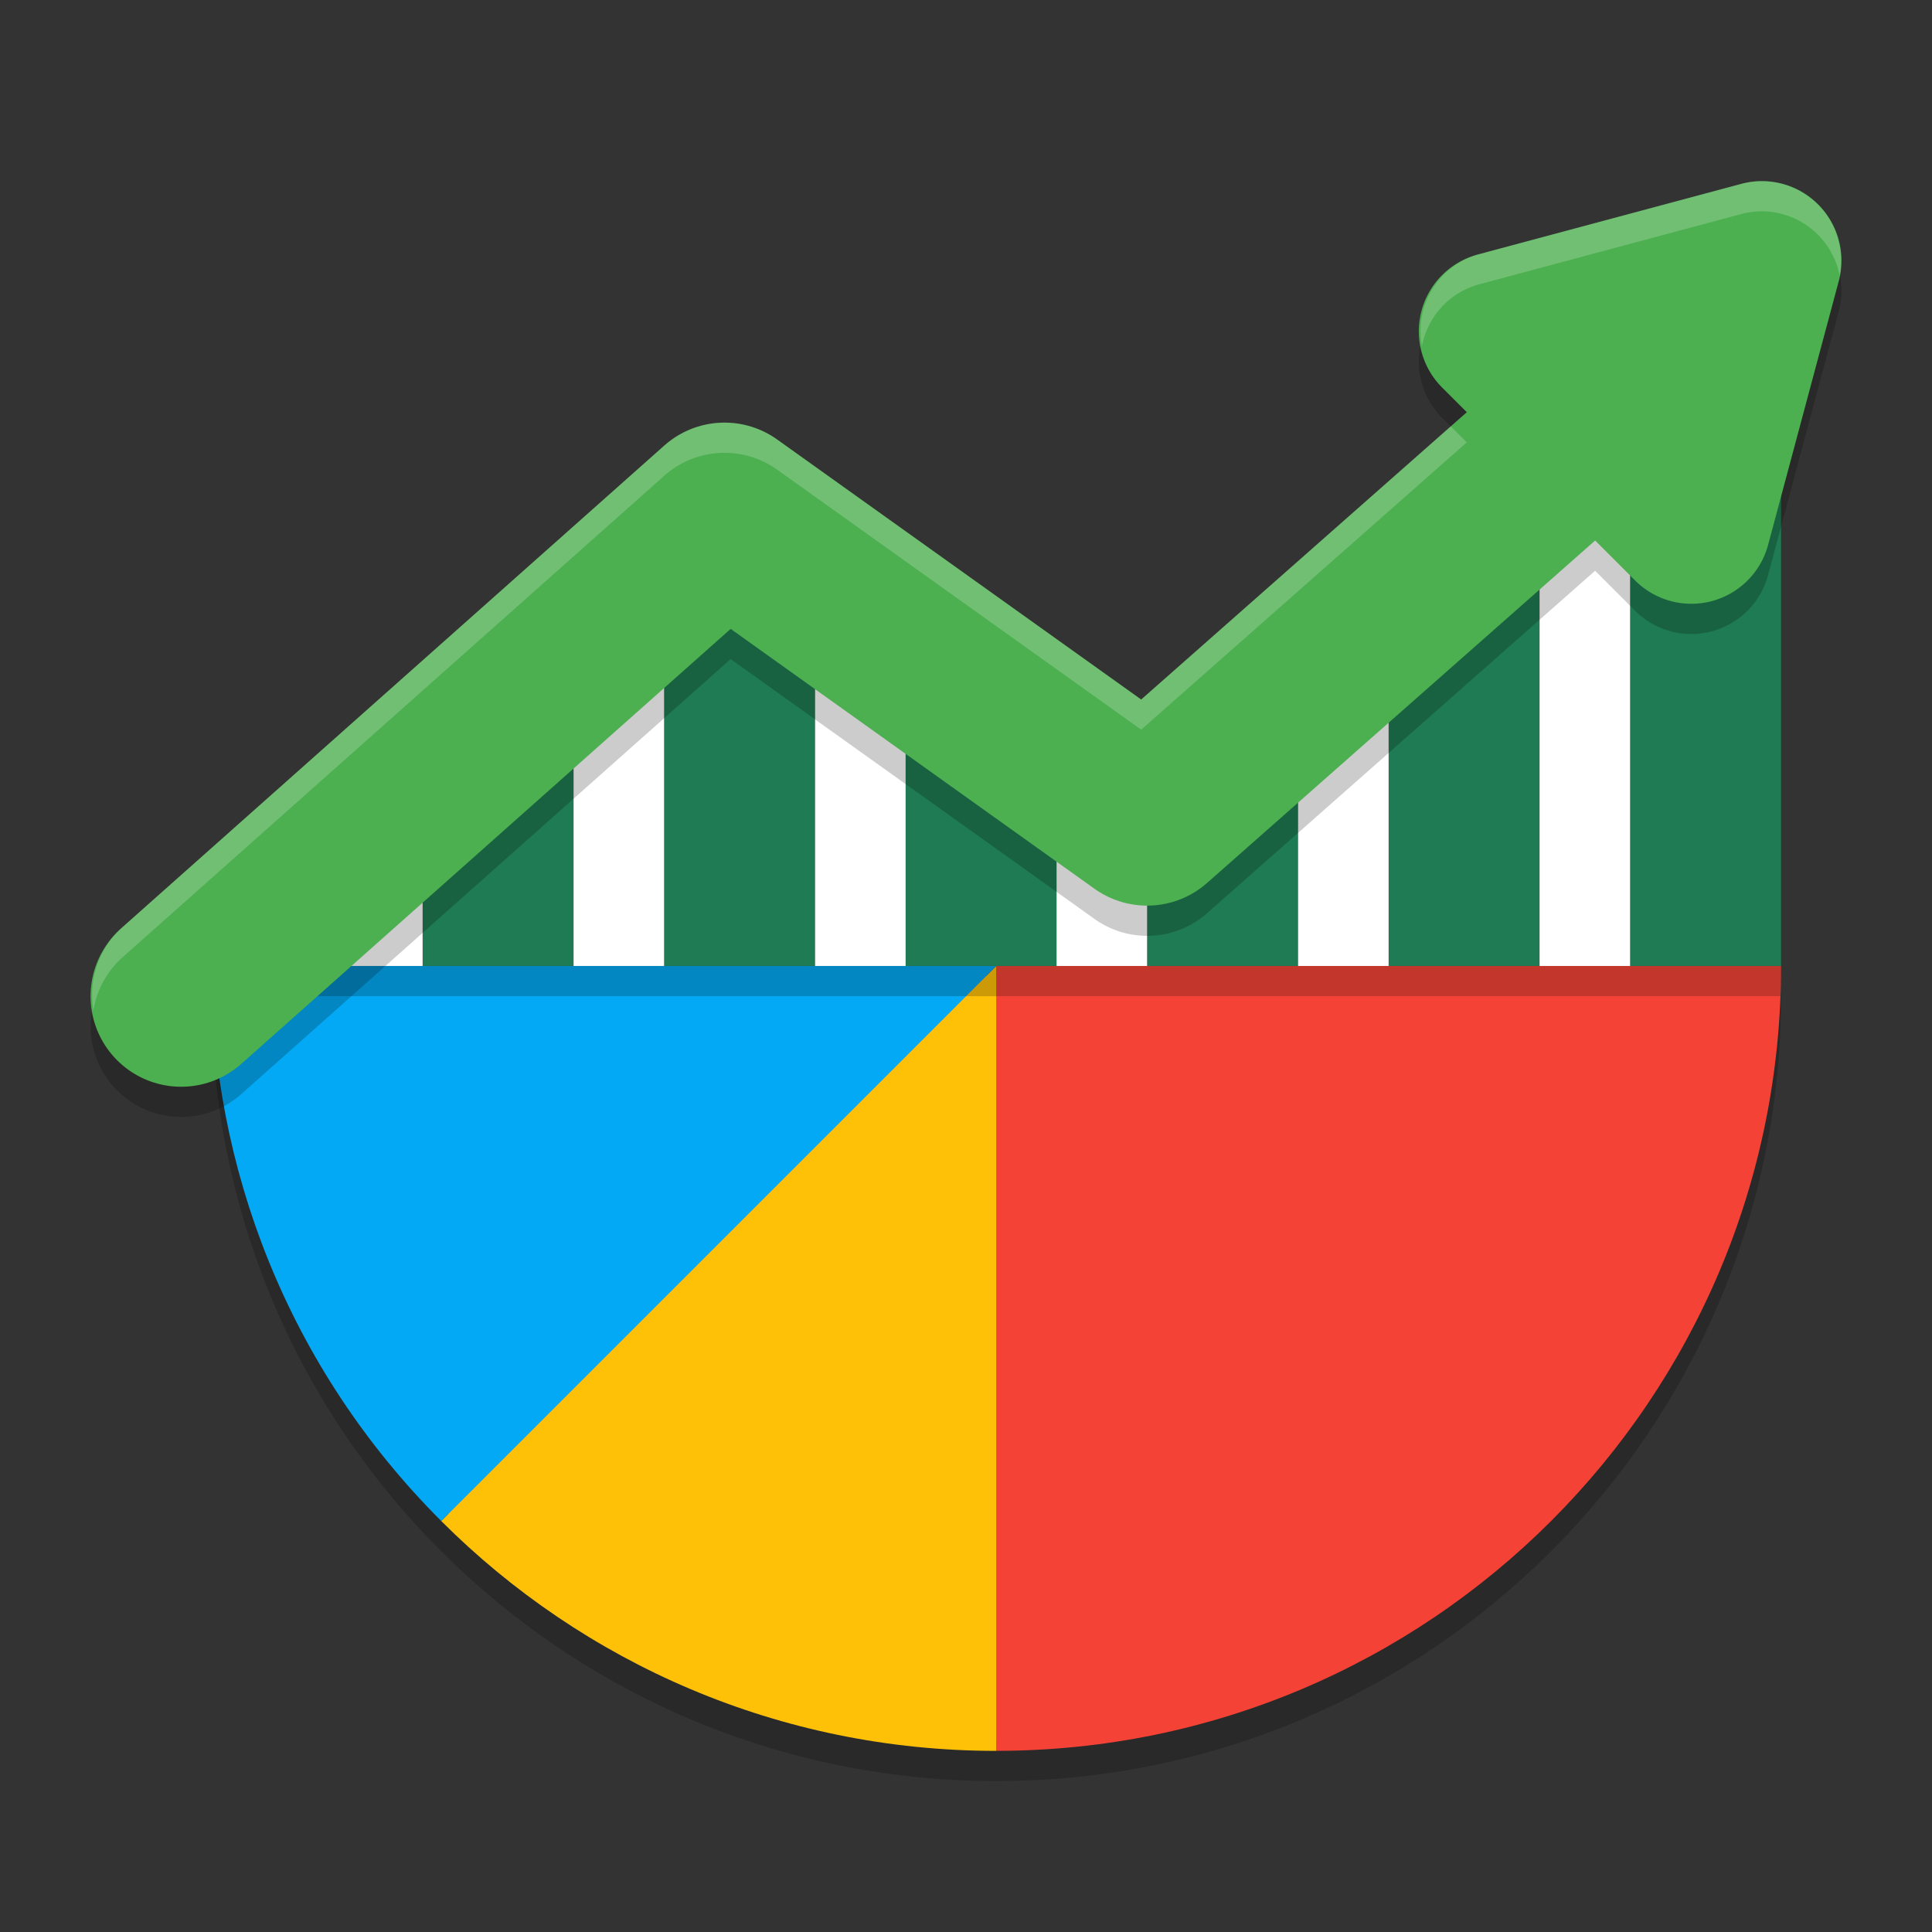
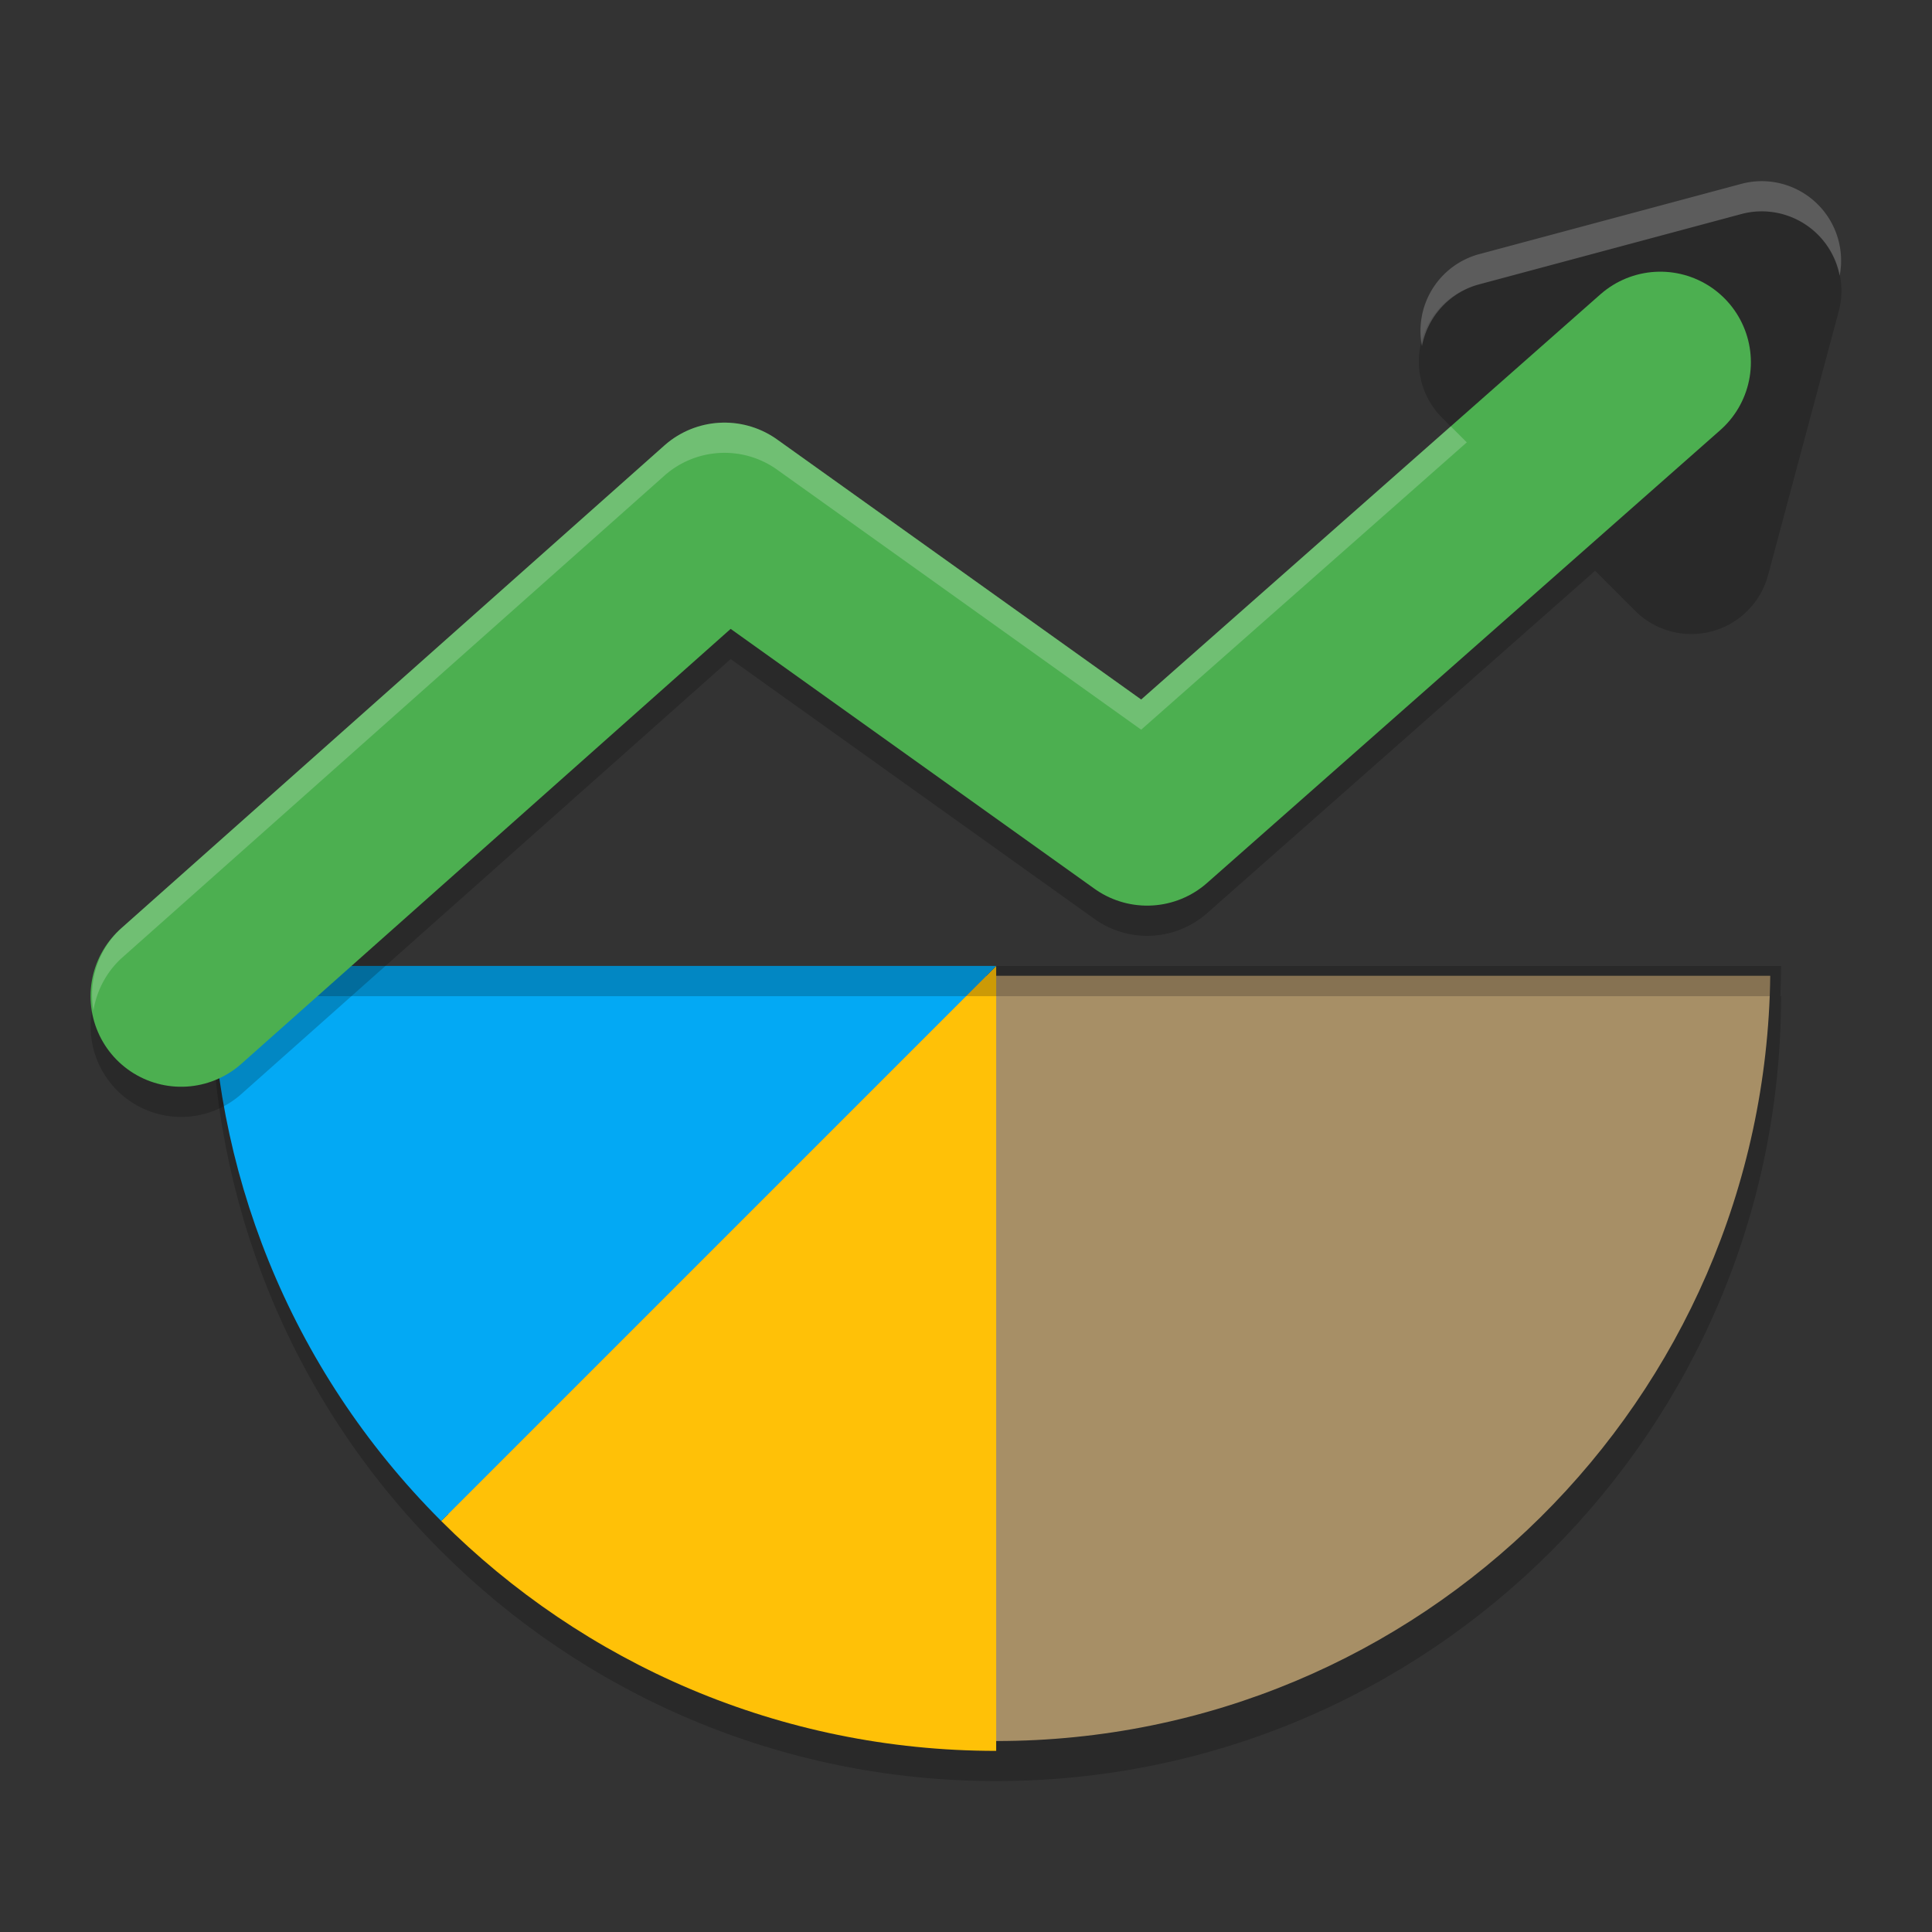
<svg xmlns="http://www.w3.org/2000/svg" width="64" height="64" version="1.1">
  <rect width="100%" height="100%" fill="#333333" stroke="none" />
  <path style="opacity:0.2" d="m 7,33 c 0,6.654 2.536,13.306 7.613,18.383 C 19.318,56.088 25.82,59 33,59 47.359,59 59,47.359 59,33 H 33 Z" />
  <path style="fill:#a78f66" d="M 7.355,32.324 C 7.437,38.786 9.914,45.222 14.846,50.153 19.492,54.8 25.908,57.674 33,57.674 c 14.072,0 25.463,-11.32 25.642,-25.35 H 33 Z" />
-   <path style="fill:#f44336" d="m 33,57.999 c 14.359,0 26,-11.641 26,-26 H 33 Z" />
  <path style="fill:#ffc107" d="M 33,31.999 14.615,50.384 C 19.32,55.089 25.82,58 33,58 Z" />
  <path style="fill:#03a9f4" d="M 33,31.999 H 7 c 0,6.654 2.538,13.309 7.615,18.385 z" />
-   <path style="fill:#1e7b53" d="m 7,30.069 v 1.931 H 11 V 26.89 Z M 14,24.666 v 7.333 h 5 V 19.578 Z m 8,-7.103 v 14.436 h 5 V 17.563 Z m 8,5.81 v 8.626 h 5 V 23.373 Z m 8,1.168 v 7.458 h 5 v -7.458 z m 8,-4.608 v 12.066 h 5 V 15.172 Z m 8,-8.734 v 20.8 h 5 v -20.8 z" />
-   <path style="fill:#ffffff" d="m 11,24.666 v 7.333 h 3 v -7.333 z m 8,-6.443 v 13.776 h 3 V 18.223 Z m 8,1.608 v 12.168 h 3 V 19.831 Z m 8,6.968 v 5.2 h 3 v -5.2 z m 8,-6.866 v 12.066 h 3 v -12.066 z m 8,-8.734 v 20.8 h 3 v -20.8 z" />
  <path style="opacity:0.2" d="M 7 32 C 7 32.334 7.007 32.667 7.021 33 L 33 33 L 58.977 33 C 58.992 32.668 59 32.335 59 32 L 33 32 L 7 32 z" />
  <path style="opacity:0.2" d="M 58.289,7.001 A 2.633,2.633 0 0 0 57.688,7.091 l -8.738,2.344 a 2.633,2.633 0 0 0 -1.18,4.402 l 0.82,0.82 -10.785,9.516 -12.062,-8.613 a 3,3 0 0 0 -3.734,0.199 l -18,16 a 3,3 0 0 0 -0.25,4.234 3,3 0 0 0 4.234,0.25 L 24.203,21.833 36.258,30.442 a 3,3 0 0 0 3.727,-0.191 l 12.855,-11.344 1.324,1.324 a 2.633,2.633 0 0 0 4.406,-1.18 l 2.34,-8.738 A 2.633,2.633 0 0 0 58.289,7.001 Z" />
  <path style="fill:none;stroke:#4caf50;stroke-width:6;stroke-linecap:round;stroke-linejoin:round" d="M 6,33 24,17 38,27 55,12" />
-   <path style="fill:#4caf50" d="m 57.686,6.09 -8.735,2.342 a 2.633,2.633 0 0 0 -1.18,4.404 l 6.395,6.394 a 2.633,2.633 0 0 0 4.405,-1.18 L 60.911,9.314 A 2.633,2.633 0 0 0 57.686,6.09 Z" />
  <path style="fill:#ffffff;opacity:0.2" d="M 58.291 6.002 A 2.633 2.633 0 0 0 57.686 6.09 L 48.951 8.432 A 2.633 2.633 0 0 0 47.104 11.465 A 2.633 2.633 0 0 1 48.951 9.432 L 57.686 7.09 A 2.633 2.633 0 0 1 58.291 7.002 A 2.633 2.633 0 0 1 60.941 9.135 A 2.633 2.633 0 0 0 58.291 6.002 z M 23.842 14.004 A 3 3 0 0 0 22.008 14.758 L 4.008 30.758 A 3 3 0 0 0 3.096 33.477 A 3 3 0 0 1 4.008 31.758 L 22.008 15.758 A 3 3 0 0 1 25.744 15.559 L 37.803 24.172 L 48.59 14.654 L 48.059 14.123 L 37.803 23.172 L 25.744 14.559 A 3 3 0 0 0 23.842 14.004 z" />
</svg>